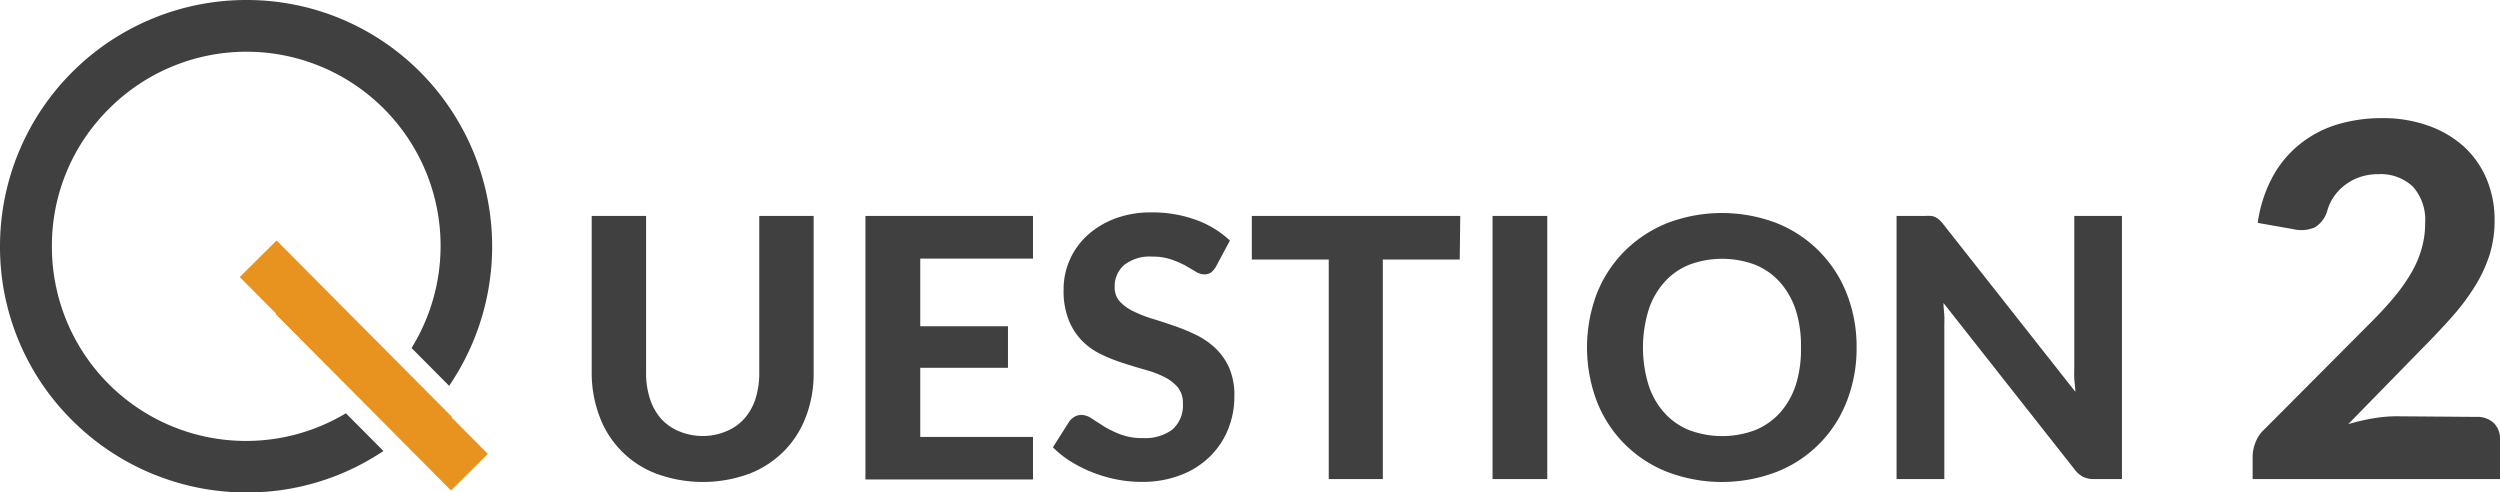
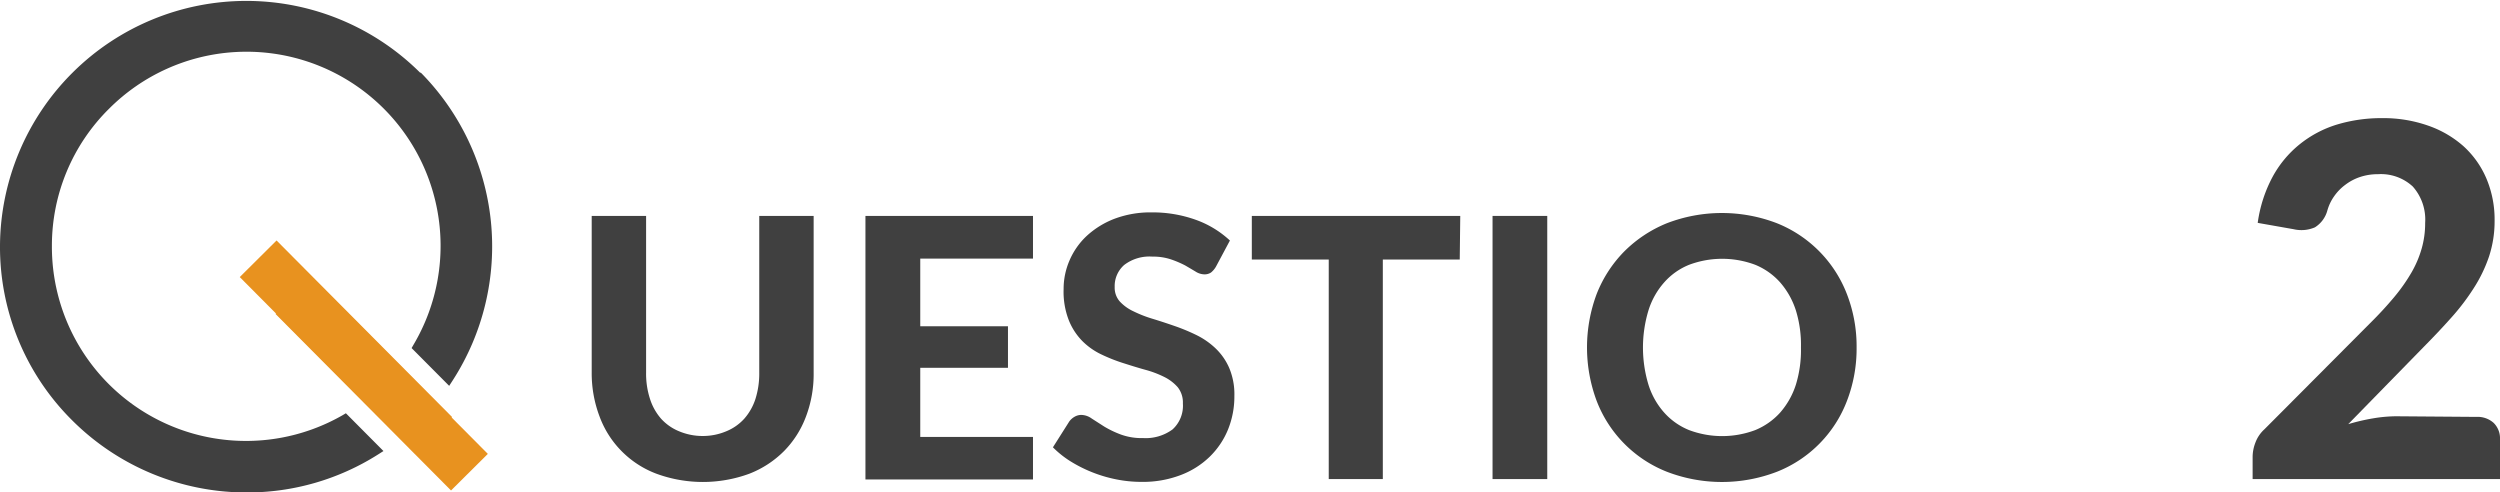
<svg xmlns="http://www.w3.org/2000/svg" viewBox="0 0 240.83 47.41">
  <defs>
    <style>.cls-1{isolation:isolate;}.cls-2{fill:#404040;}.cls-3{fill:#e8921f;}</style>
  </defs>
  <g id="レイヤー_2" data-name="レイヤー 2">
    <g id="文言">
      <g id="_QUESTION_1" data-name=" QUESTION 1" class="cls-1">
        <g class="cls-1">
          <path class="cls-2" d="M67.7,42A5.77,5.77,0,0,0,70,41.53a4.75,4.75,0,0,0,1.71-1.21,5.39,5.39,0,0,0,1.07-1.91,8.13,8.13,0,0,0,.36-2.51V20.8h5.24V35.9a11.53,11.53,0,0,1-.74,4.23,9.44,9.44,0,0,1-2.12,3.33,9.67,9.67,0,0,1-3.35,2.18,13,13,0,0,1-8.92,0,9.34,9.34,0,0,1-5.49-5.51A11.74,11.74,0,0,1,57,35.9V20.8h5.24V35.9a7.84,7.84,0,0,0,.37,2.51,5.37,5.37,0,0,0,1.06,1.91,4.75,4.75,0,0,0,1.71,1.21A5.84,5.84,0,0,0,67.7,42Z" />
          <path class="cls-2" d="M88.65,24.91v6.52H97.1v4H88.65v6.66H99.51v4.1H83.37V20.8H99.51v4.11Z" />
          <path class="cls-2" d="M117.15,25.66a2,2,0,0,1-.49.59,1.12,1.12,0,0,1-.66.18,1.65,1.65,0,0,1-.83-.27c-.3-.18-.64-.38-1-.59a9.75,9.75,0,0,0-1.36-.58,5.41,5.41,0,0,0-1.8-.27,4,4,0,0,0-2.72.81,2.7,2.7,0,0,0-.91,2.12,2,2,0,0,0,.49,1.39,4.19,4.19,0,0,0,1.32.95,11.77,11.77,0,0,0,1.84.72c.69.21,1.39.44,2.11.69a18.58,18.58,0,0,1,2.12.88,7.4,7.4,0,0,1,1.84,1.28,5.82,5.82,0,0,1,1.31,1.88,6.52,6.52,0,0,1,.5,2.69,8.46,8.46,0,0,1-.61,3.24A7.71,7.71,0,0,1,116.53,44a8.12,8.12,0,0,1-2.81,1.77,10.19,10.19,0,0,1-3.78.65,12.21,12.21,0,0,1-2.4-.24,13.26,13.26,0,0,1-4.4-1.73,9.39,9.39,0,0,1-1.71-1.36L103,40.61a1.62,1.62,0,0,1,.51-.46,1.31,1.31,0,0,1,.66-.18,1.78,1.78,0,0,1,1,.35l1.2.77a9.69,9.69,0,0,0,1.58.76,5.82,5.82,0,0,0,2.16.35,4.37,4.37,0,0,0,2.84-.83,3.08,3.08,0,0,0,1-2.5,2.37,2.37,0,0,0-.49-1.56,4.19,4.19,0,0,0-1.31-1,9.71,9.71,0,0,0-1.83-.69c-.69-.19-1.39-.41-2.11-.64a16.11,16.11,0,0,1-2.12-.84,6.58,6.58,0,0,1-1.83-1.29,6.08,6.08,0,0,1-1.3-2,7.57,7.57,0,0,1-.5-3,6.89,6.89,0,0,1,.56-2.74,7,7,0,0,1,1.64-2.36,8.36,8.36,0,0,1,2.66-1.66,9.8,9.8,0,0,1,3.63-.63,12.31,12.31,0,0,1,4.23.71,9.51,9.51,0,0,1,3.3,2Z" />
          <path class="cls-2" d="M140.62,25h-7.41V46.15H128V25h-7.41V20.8h20.08Z" />
          <path class="cls-2" d="M149.05,46.15h-5.27V20.8h5.27Z" />
          <path class="cls-2" d="M178.85,33.47a14,14,0,0,1-.93,5.15,11.89,11.89,0,0,1-6.73,6.82,14.76,14.76,0,0,1-10.63,0,11.93,11.93,0,0,1-6.75-6.82,14.72,14.72,0,0,1,0-10.3,12.18,12.18,0,0,1,2.65-4.09,12.4,12.4,0,0,1,4.1-2.72,14.76,14.76,0,0,1,10.63,0,12,12,0,0,1,6.73,6.83A13.92,13.92,0,0,1,178.85,33.47Zm-5.36,0A11.27,11.27,0,0,0,173,29.9a7.66,7.66,0,0,0-1.51-2.69,6.53,6.53,0,0,0-2.4-1.7,9.06,9.06,0,0,0-6.38,0,6.37,6.37,0,0,0-2.4,1.7,7.36,7.36,0,0,0-1.51,2.69,12.36,12.36,0,0,0,0,7.16,7.31,7.31,0,0,0,1.51,2.68,6.46,6.46,0,0,0,2.4,1.69,9.06,9.06,0,0,0,6.38,0,6.62,6.62,0,0,0,2.4-1.69A7.61,7.61,0,0,0,173,37.06,11.35,11.35,0,0,0,173.49,33.47Z" />
-           <path class="cls-2" d="M204.41,20.8V46.15H201.7a2.31,2.31,0,0,1-1-.2,2.41,2.41,0,0,1-.82-.69L187.22,29.19c0,.41.06.81.08,1.2s0,.77,0,1.11V46.15H182.7V20.8h2.76a4.39,4.39,0,0,1,.56,0,1.43,1.43,0,0,1,.43.12,1.78,1.78,0,0,1,.37.26,2.73,2.73,0,0,1,.38.42l12.72,16.14c0-.45-.08-.87-.1-1.29s0-.8,0-1.18V20.8Z" />
          <path class="cls-2" d="M238.56,40.16a2.3,2.3,0,0,1,1.67.59,2.09,2.09,0,0,1,.6,1.56v3.84H217V44a3.82,3.82,0,0,1,.26-1.34,3.27,3.27,0,0,1,.88-1.31l10.18-10.22c.87-.86,1.64-1.7,2.3-2.49a17,17,0,0,0,1.66-2.35,10.19,10.19,0,0,0,1-2.33,8.86,8.86,0,0,0,.34-2.49,4.79,4.79,0,0,0-1.19-3.5,4.51,4.51,0,0,0-3.34-1.19,5.38,5.38,0,0,0-1.74.27,4.94,4.94,0,0,0-1.42.75,4.74,4.74,0,0,0-1.08,1.11,4.5,4.5,0,0,0-.66,1.4A2.76,2.76,0,0,1,223,21.9a3.28,3.28,0,0,1-2.05.18l-3.46-.61a13.15,13.15,0,0,1,1.42-4.41,10.35,10.35,0,0,1,2.61-3.15A10.73,10.73,0,0,1,225.12,12a14.83,14.83,0,0,1,4.34-.62,13,13,0,0,1,4.44.72,10.13,10.13,0,0,1,3.43,2,8.92,8.92,0,0,1,2.2,3.12,10.13,10.13,0,0,1,.78,4,10.93,10.93,0,0,1-.54,3.5,13.82,13.82,0,0,1-1.49,3.07,21.65,21.65,0,0,1-2.16,2.83c-.82.92-1.69,1.84-2.61,2.77l-7.3,7.47a19.75,19.75,0,0,1,2.4-.56,13.75,13.75,0,0,1,2.22-.2Z" />
        </g>
      </g>
      <rect class="cls-3" x="30.82" y="21.43" width="5" height="23.98" transform="translate(-13.87 33.22) rotate(-44.83)" />
      <rect class="cls-3" x="34.27" y="24.99" width="5" height="23.98" transform="translate(-15.38 36.68) rotate(-44.83)" />
-       <path class="cls-2" d="M40.54,7A23.56,23.56,0,0,0,23.79,0h-.07A23.73,23.73,0,0,0,0,23.65,23.53,23.53,0,0,0,6.9,40.44a23.77,23.77,0,0,0,16.87,7,23.52,23.52,0,0,0,12.65-3.66l.52-.33-3.62-3.64L33,40A18.7,18.7,0,0,1,5,23.67a18.53,18.53,0,0,1,5.52-13.21A18.7,18.7,0,0,1,39.84,33.2l-.19.33,3.62,3.64.33-.51A23.82,23.82,0,0,0,40.54,7Z" />
+       <path class="cls-2" d="M40.54,7h-.07A23.73,23.73,0,0,0,0,23.65,23.53,23.53,0,0,0,6.9,40.44a23.77,23.77,0,0,0,16.87,7,23.52,23.52,0,0,0,12.65-3.66l.52-.33-3.62-3.64L33,40A18.7,18.7,0,0,1,5,23.67a18.53,18.53,0,0,1,5.52-13.21A18.7,18.7,0,0,1,39.84,33.2l-.19.33,3.62,3.64.33-.51A23.82,23.82,0,0,0,40.54,7Z" />
    </g>
  </g>
</svg>